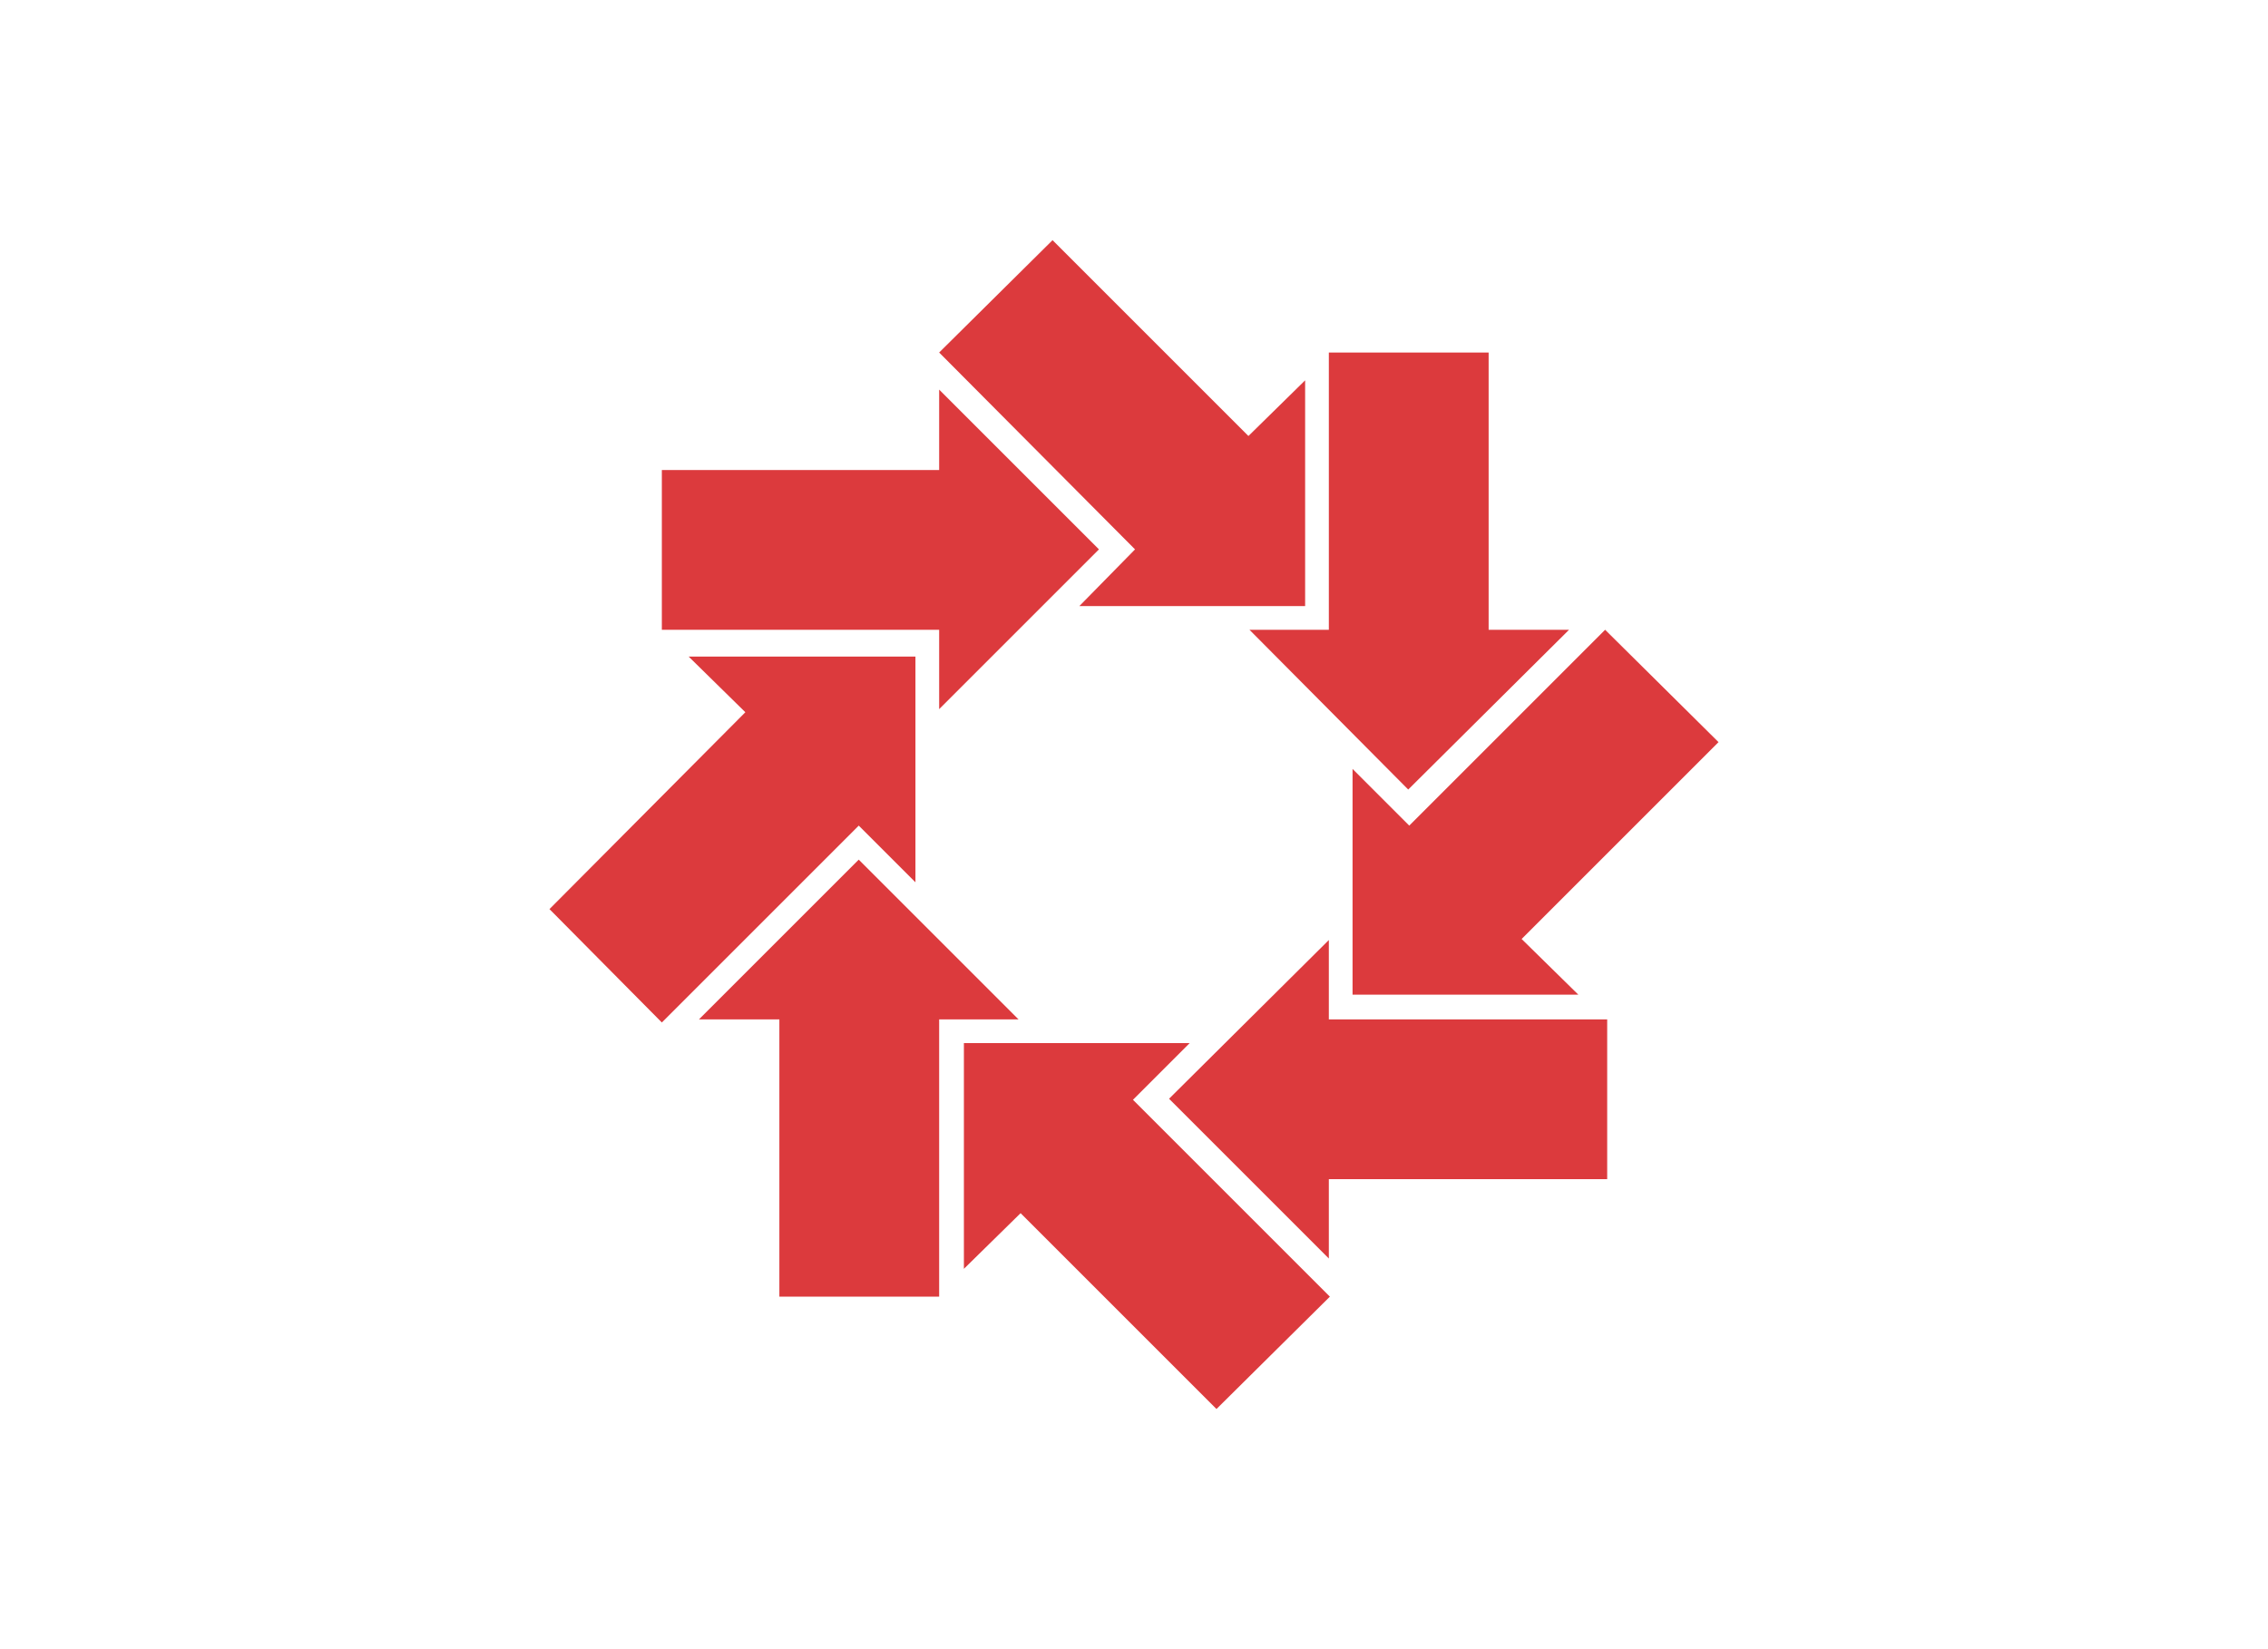
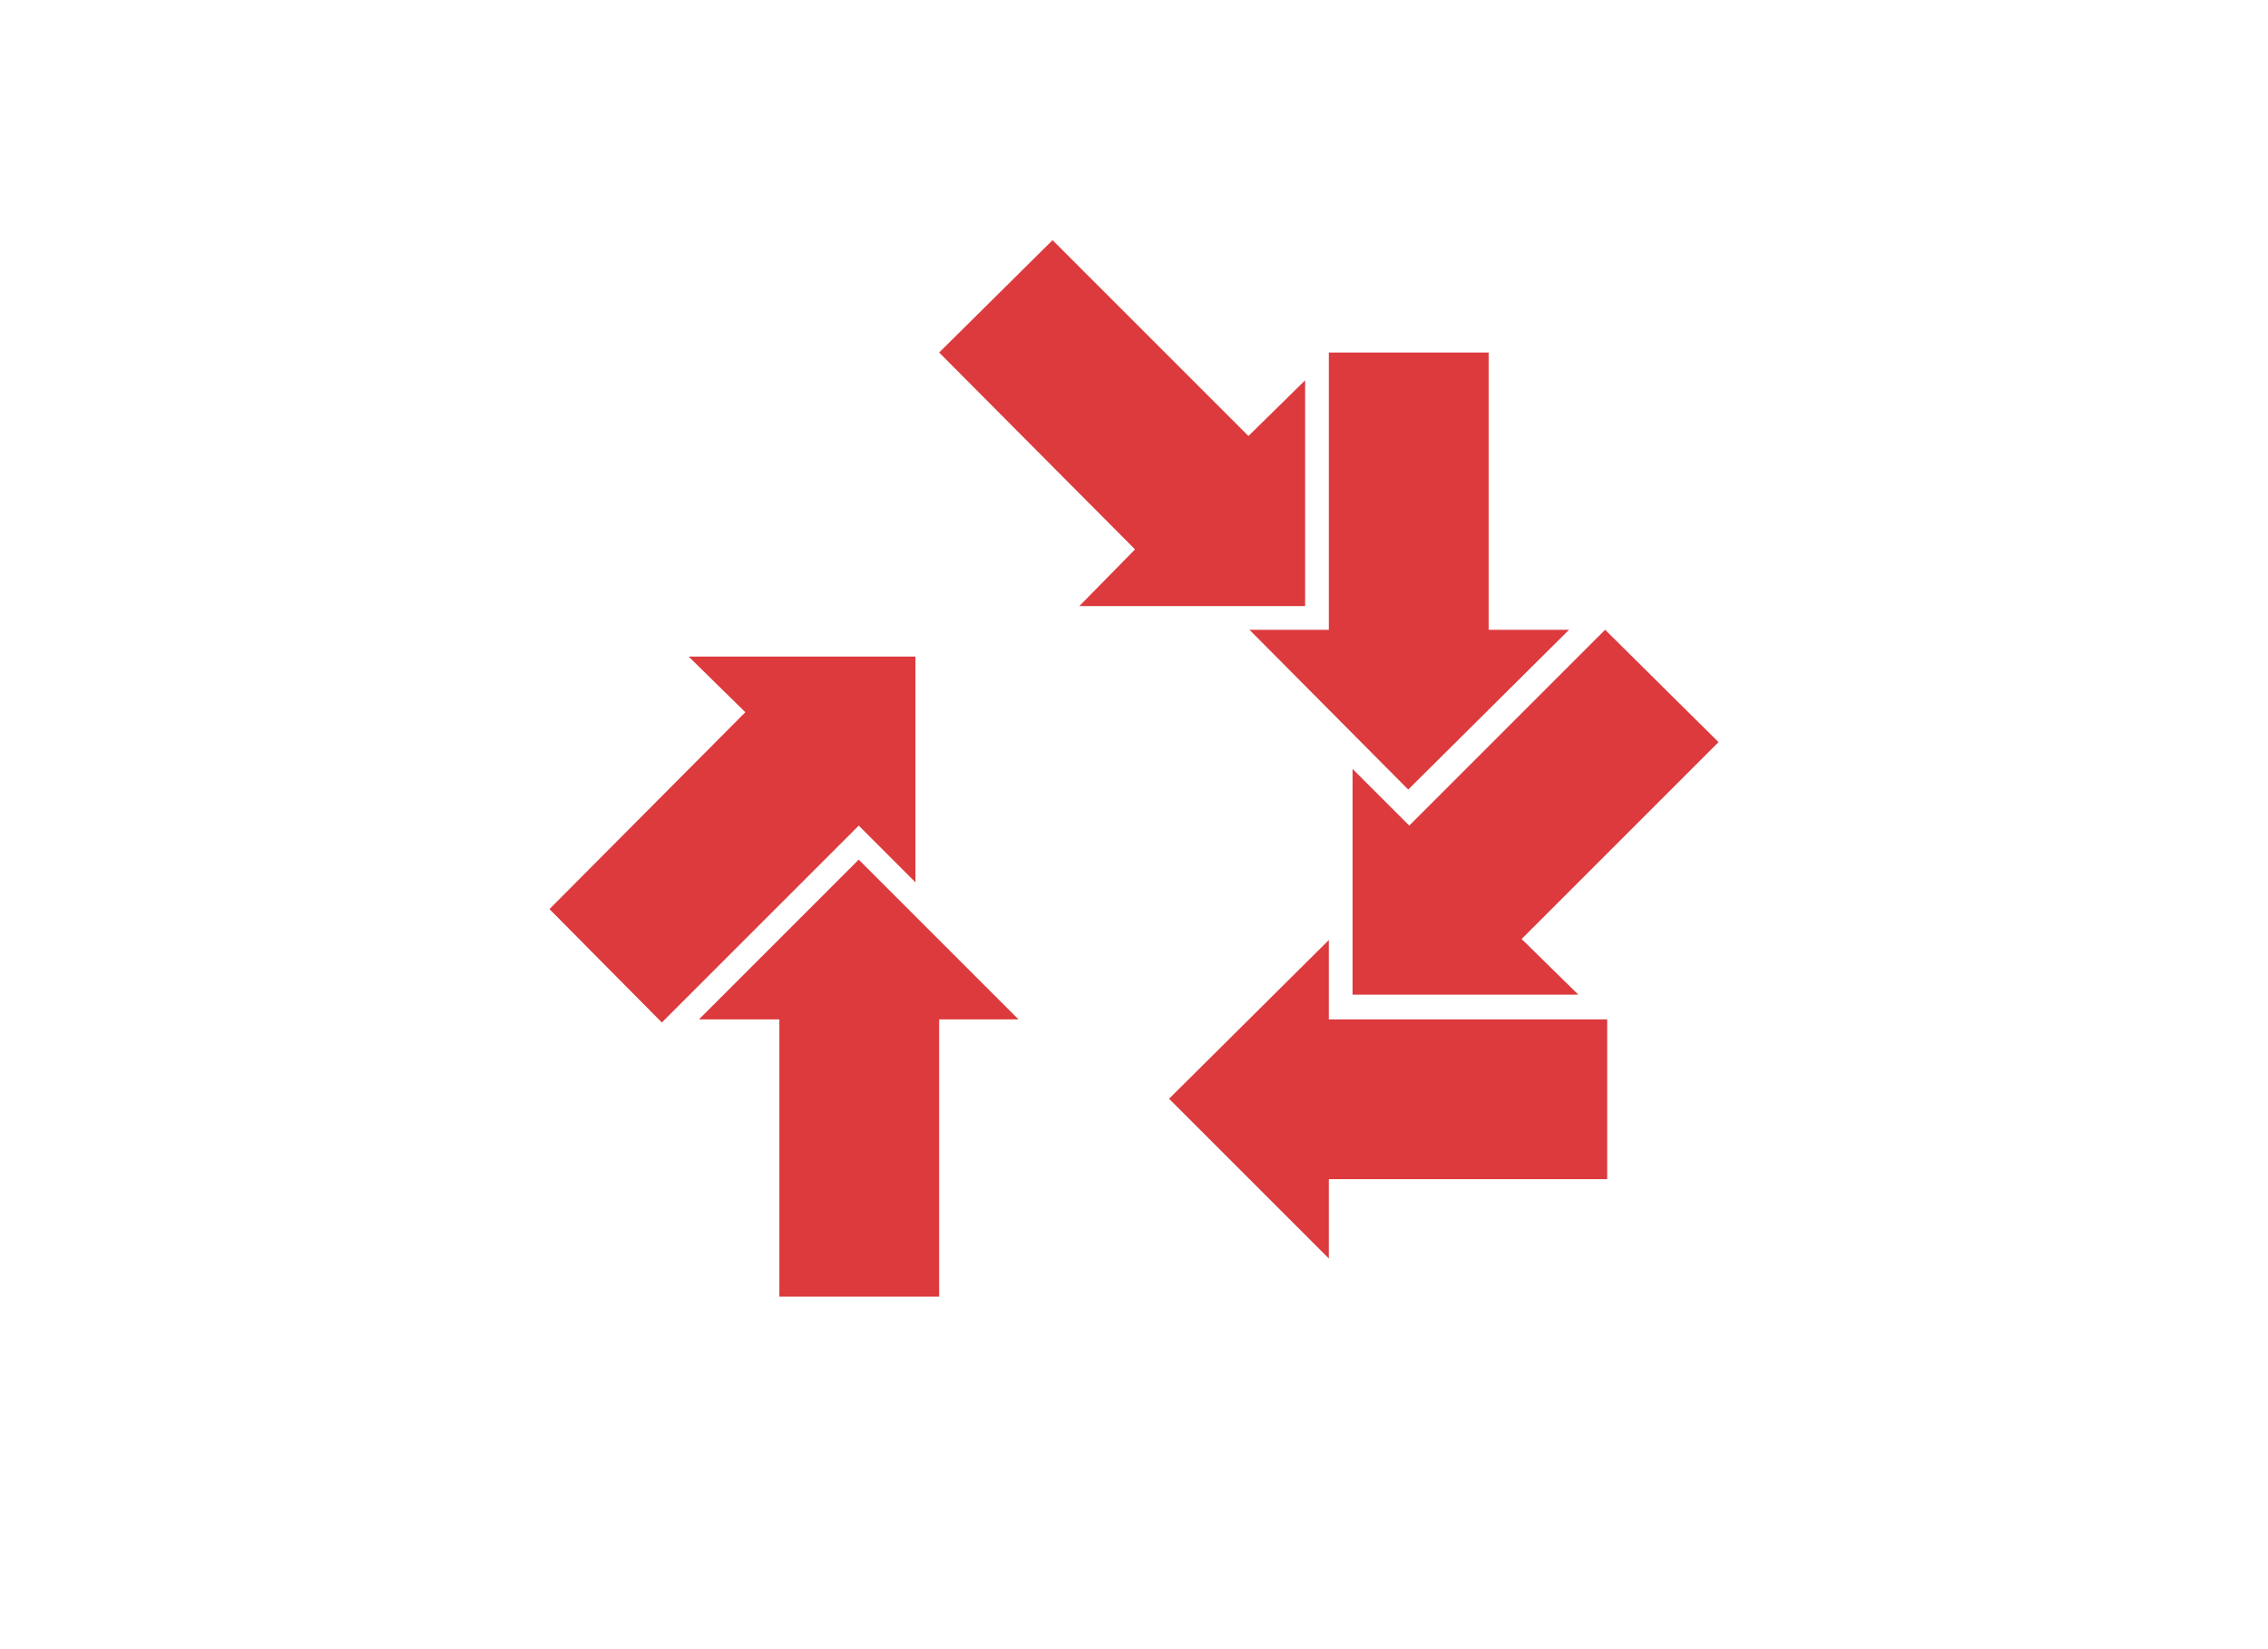
<svg xmlns="http://www.w3.org/2000/svg" version="1.1" id="Capa_1" x="0px" y="0px" viewBox="0 0 220 160" style="enable-background:new 0 0 220 160;" xml:space="preserve">
  <style type="text/css">
	.st0{fill-rule:evenodd;clip-rule:evenodd;fill:#DC3A3D;}
</style>
  <title>template-trabajos-+++_4</title>
-   <polygon class="st0" points="64.2,45.6 91.1,45.6 91.1,37.8 106.6,53.3 91.1,68.8 91.1,61.1 64.2,61.1 64.2,45.6 " />
  <polygon class="st0" points="102.1,23.3 121.1,42.3 126.6,36.9 126.6,58.8 104.7,58.8 110.1,53.3 91.1,34.2 102.1,23.3 " />
  <polygon class="st0" points="144.4,34.2 144.4,61.1 152.2,61.1 136.6,76.6 121.2,61.1 128.9,61.1 128.9,34.2 144.4,34.2 " />
  <polygon class="st0" points="155.9,114.4 128.9,114.4 128.9,122.1 113.4,106.6 128.9,91.2 128.9,98.9 155.9,98.9 155.9,114.4 " />
  <polygon class="st0" points="75.6,125.8 75.6,98.9 67.8,98.9 83.3,83.4 98.8,98.9 91.1,98.9 91.1,125.8 75.6,125.8 " />
  <polygon class="st0" points="53.3,88.2 72.3,69.1 66.8,63.7 88.8,63.7 88.8,85.6 83.3,80.1 64.2,99.2 53.3,88.2 " />
-   <polygon class="st0" points="118,136.7 99,117.7 93.5,123.1 93.5,101.2 115.4,101.2 109.9,106.7 129,125.8 118,136.7 " />
  <polygon class="st0" points="166.7,72 147.6,91.1 153.1,96.5 131.2,96.5 131.2,74.6 136.7,80.1 155.7,61.1 166.7,72 " />
</svg>